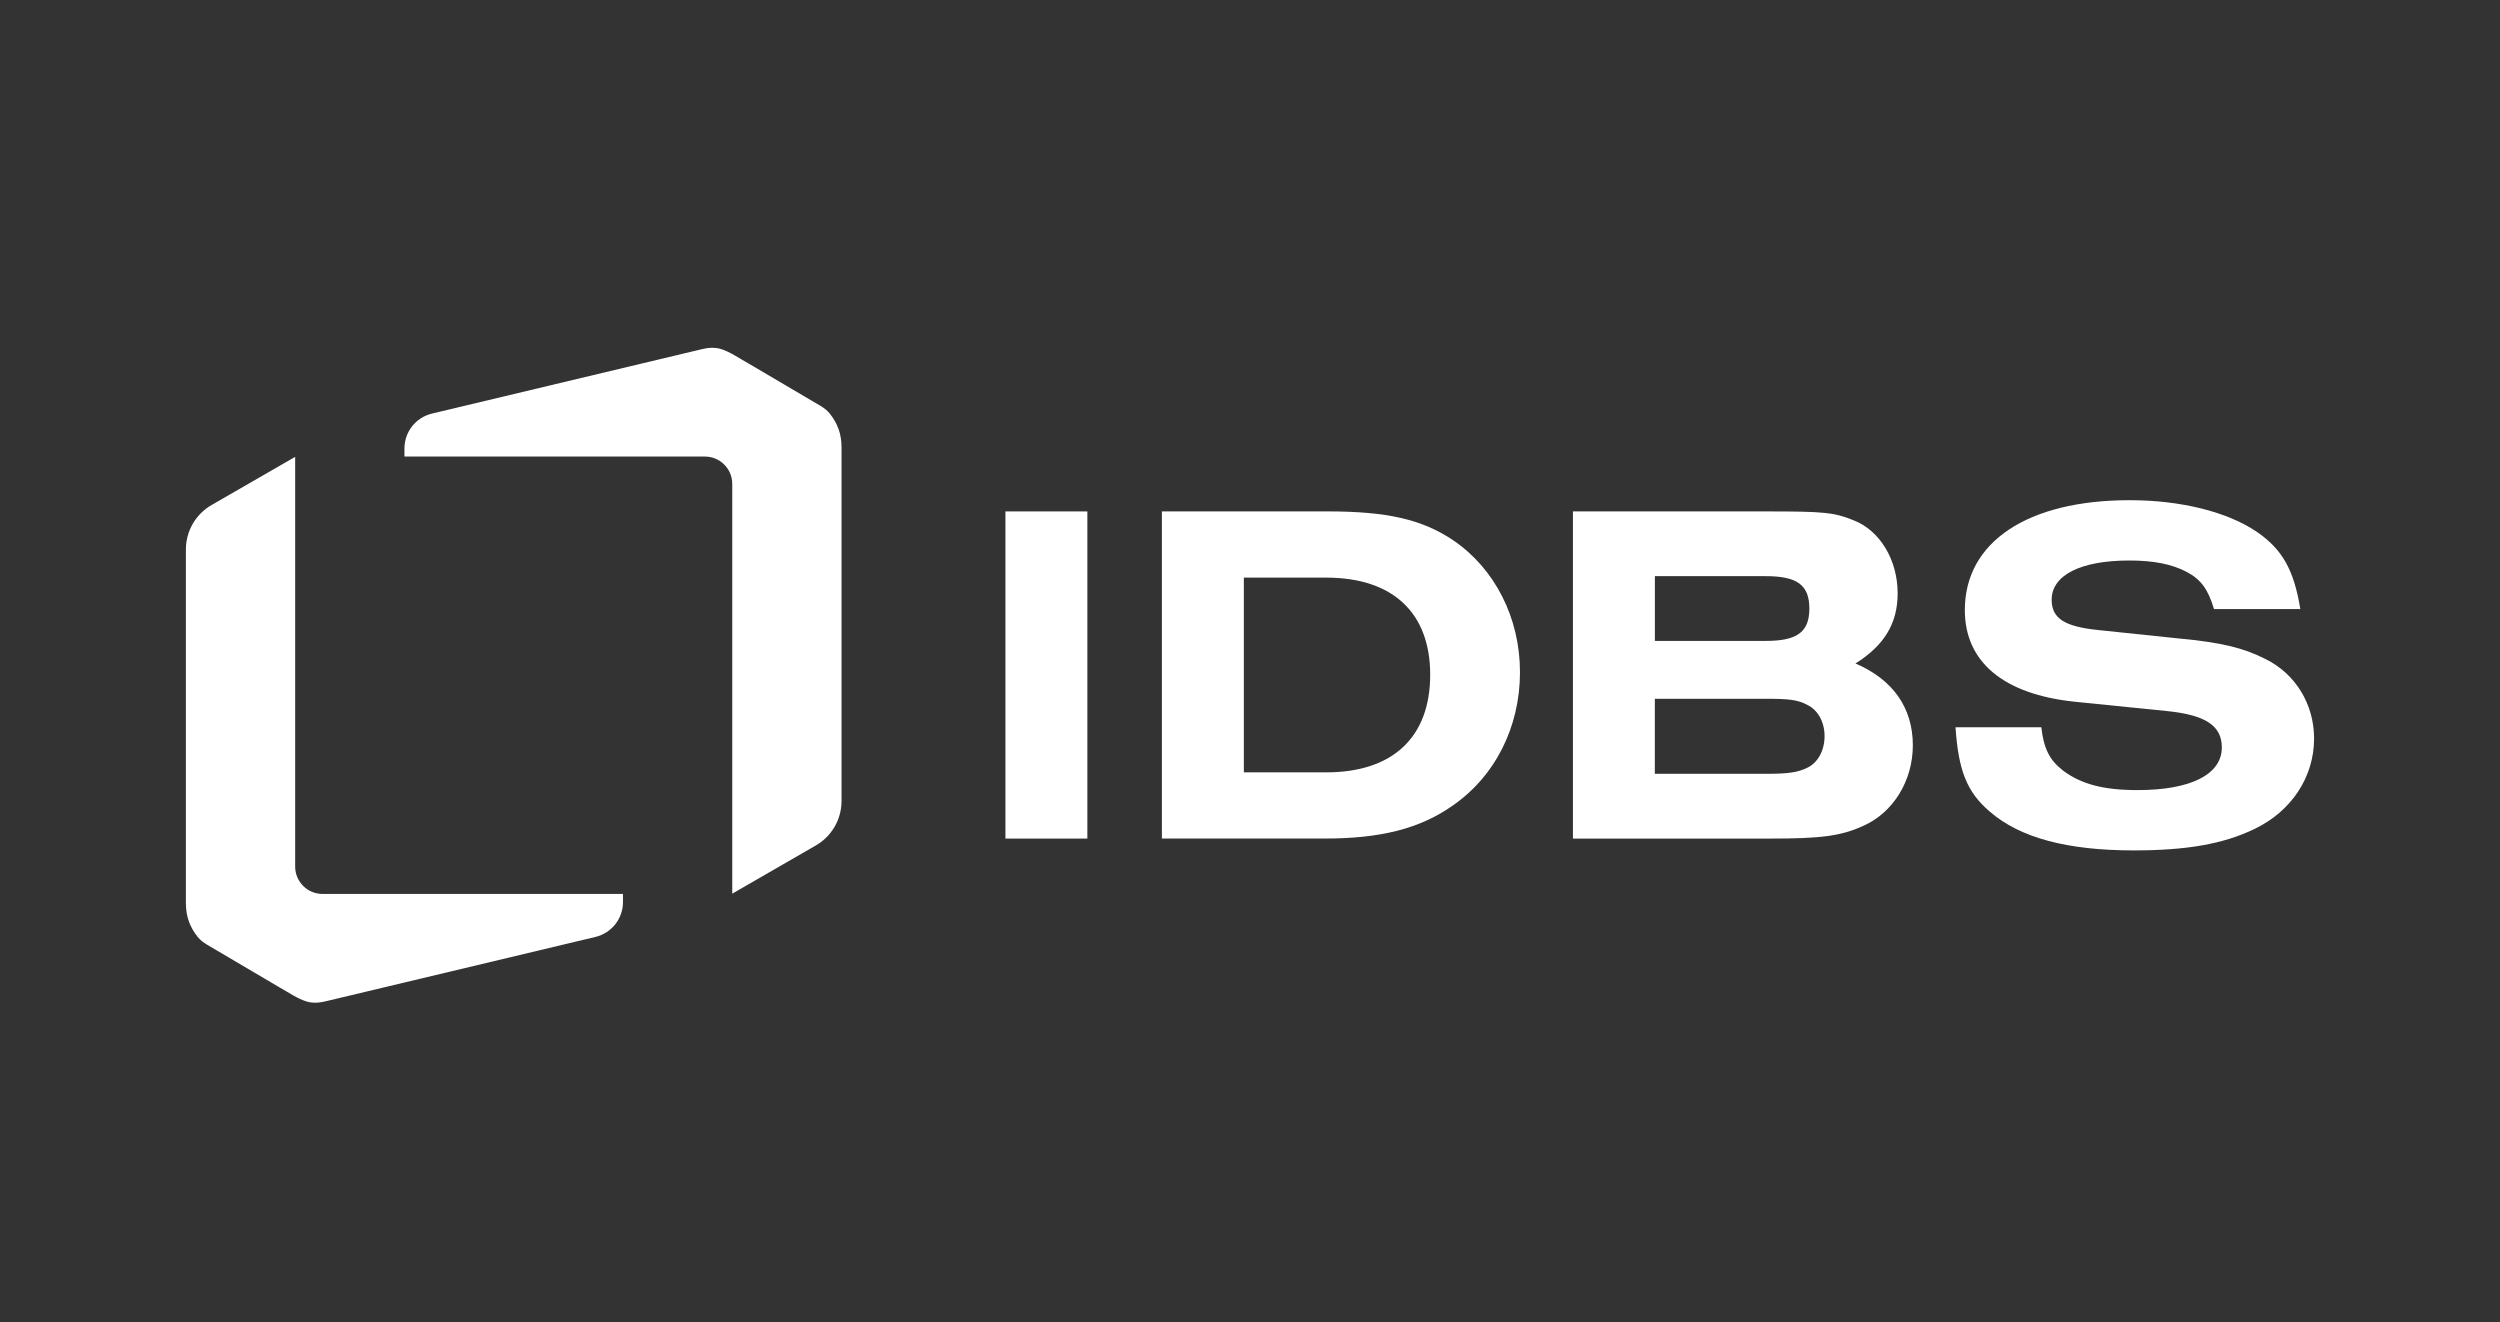
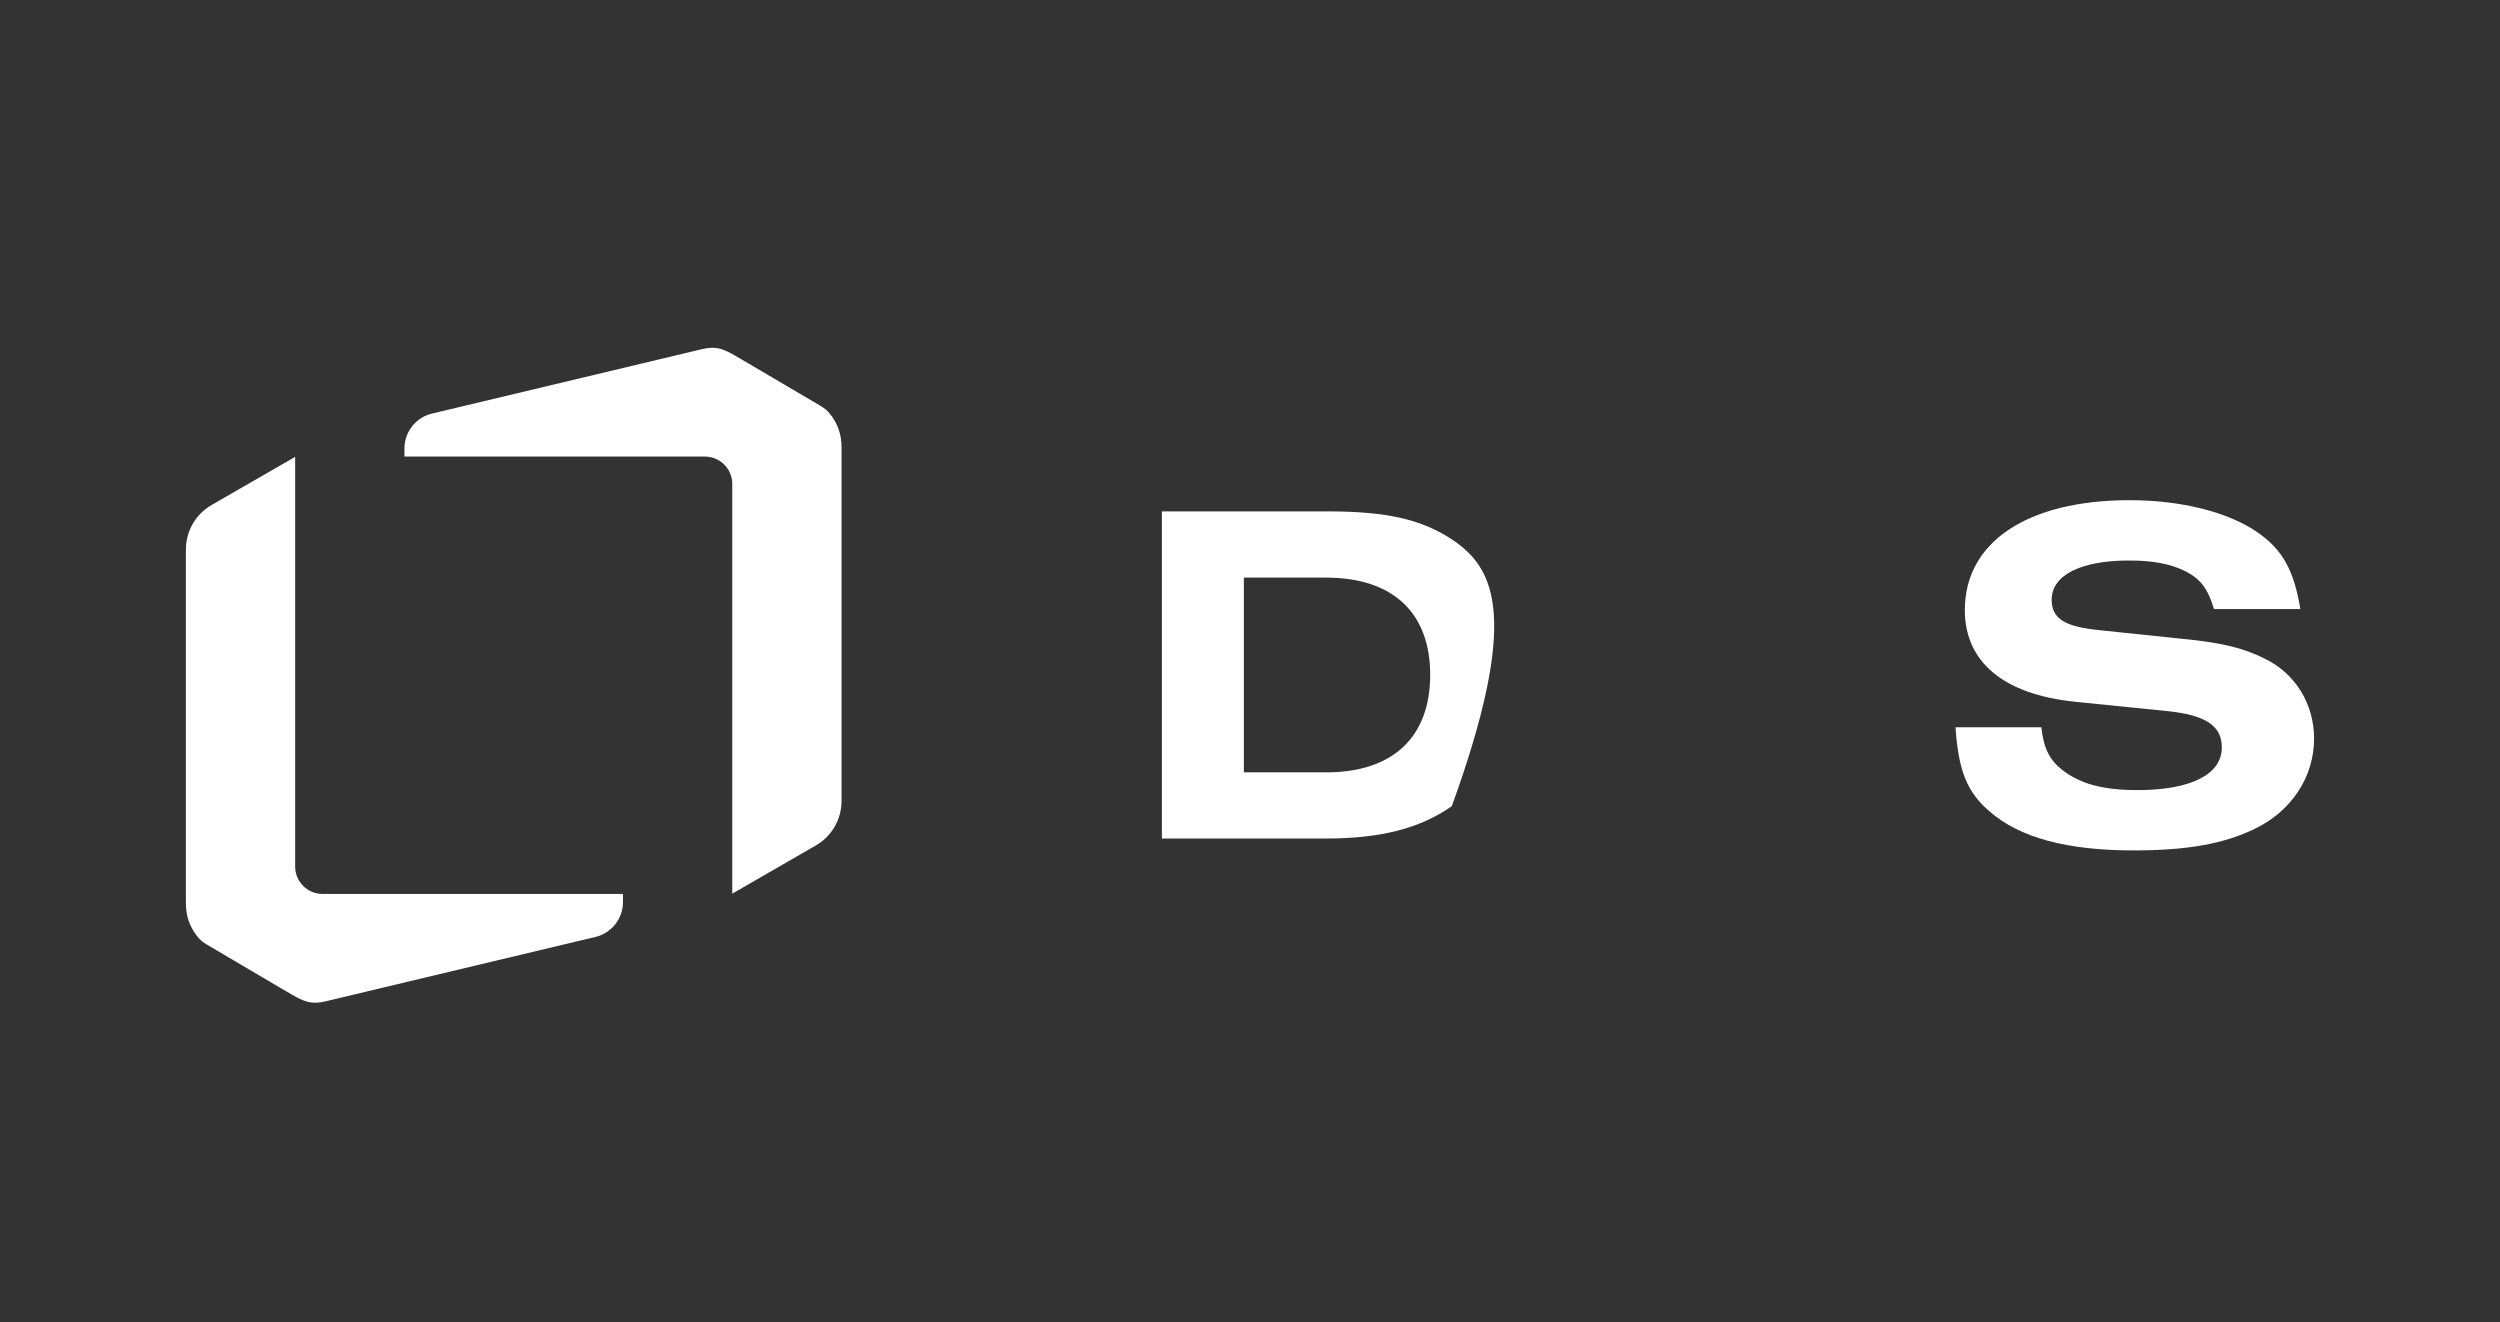
<svg xmlns="http://www.w3.org/2000/svg" width="104" height="55" viewBox="0 0 104 55" fill="none">
  <rect x="0" y="0" width="104" height="55" fill="#333333" stroke="none" />
  <path d="M30.462 23.539V20.131C30.462 19.503 29.953 18.993 29.326 18.993H16.825V18.654C16.825 17.965 17.298 17.366 17.97 17.205L29.206 14.524C29.467 14.459 29.745 14.442 30 14.522C30.376 14.641 30.709 14.881 31.127 15.114L34.109 16.87C34.264 16.96 34.41 17.068 34.522 17.209C34.835 17.608 35.008 18.035 35.008 18.615V23.54V28.086V33.331C35.004 34.09 34.598 34.791 33.94 35.17L30.462 37.176V32.63V28.086V23.539Z" fill="white" />
  <path d="M12.279 32.641V36.05C12.279 36.677 12.788 37.188 13.415 37.188H25.916V37.526C25.916 38.215 25.443 38.815 24.772 38.976L13.535 41.657C13.274 41.721 12.996 41.739 12.741 41.658C12.365 41.54 12.032 41.3 11.614 41.067L8.632 39.31C8.478 39.22 8.331 39.113 8.22 38.972C7.907 38.573 7.733 38.144 7.733 37.565V32.641V28.095V22.848C7.737 22.089 8.143 21.388 8.801 21.009L12.279 19.005V23.551V28.095V32.641Z" fill="white" />
-   <path d="M45.234 21.275H41.826V34.885H45.234V21.275Z" fill="white" />
-   <path d="M60.456 22.477C59.15 21.602 57.7 21.274 55.213 21.274H48.335V34.883H55.131C57.414 34.883 59.048 34.476 60.395 33.537C62.191 32.313 63.231 30.251 63.231 27.966C63.231 25.703 62.191 23.662 60.456 22.477ZM55.171 32.13H51.744V24.029H55.171C57.948 24.029 59.496 25.498 59.496 28.07C59.496 30.662 57.948 32.13 55.171 32.13Z" fill="white" />
-   <path d="M77.187 27.601C78.391 26.846 78.942 25.928 78.942 24.683C78.942 23.295 78.207 22.07 77.106 21.643C76.309 21.315 75.86 21.275 73.535 21.275H65.434V34.885H73.636C75.758 34.885 76.575 34.782 77.514 34.355C78.759 33.803 79.574 32.477 79.574 31.007C79.574 29.457 78.759 28.275 77.187 27.601ZM68.843 23.968H73.454C74.76 23.968 75.269 24.335 75.269 25.316C75.269 26.295 74.76 26.662 73.454 26.662H68.843V23.968ZM75.167 31.946C74.779 32.13 74.412 32.191 73.453 32.191H68.841V29.069H73.453C74.413 29.069 74.78 29.11 75.167 29.315C75.616 29.519 75.902 30.029 75.902 30.619C75.902 31.232 75.616 31.742 75.167 31.946Z" fill="white" />
+   <path d="M60.456 22.477C59.15 21.602 57.7 21.274 55.213 21.274H48.335V34.883H55.131C57.414 34.883 59.048 34.476 60.395 33.537C63.231 25.703 62.191 23.662 60.456 22.477ZM55.171 32.13H51.744V24.029H55.171C57.948 24.029 59.496 25.498 59.496 28.07C59.496 30.662 57.948 32.13 55.171 32.13Z" fill="white" />
  <path d="M94.246 27.417C93.327 26.947 92.388 26.724 90.635 26.56L87.328 26.214C85.88 26.072 85.349 25.724 85.349 24.949C85.349 23.93 86.552 23.317 88.572 23.317C89.572 23.317 90.327 23.459 90.959 23.787C91.572 24.113 91.857 24.52 92.102 25.337H95.694C95.429 23.725 94.959 22.868 93.898 22.134C92.674 21.297 90.736 20.808 88.593 20.808C84.35 20.808 81.737 22.542 81.737 25.378C81.737 27.54 83.349 28.888 86.328 29.194L90.163 29.582C91.755 29.745 92.428 30.193 92.428 31.093C92.428 32.215 91.143 32.868 88.918 32.868C87.512 32.868 86.573 32.623 85.816 32.051C85.267 31.622 85.022 31.154 84.919 30.255H81.349C81.472 32.051 81.819 32.95 82.778 33.765C84.023 34.846 85.982 35.377 88.757 35.377C90.959 35.377 92.49 35.114 93.797 34.48C95.327 33.746 96.266 32.317 96.266 30.725C96.266 29.293 95.491 28.029 94.246 27.417Z" fill="white" />
</svg>